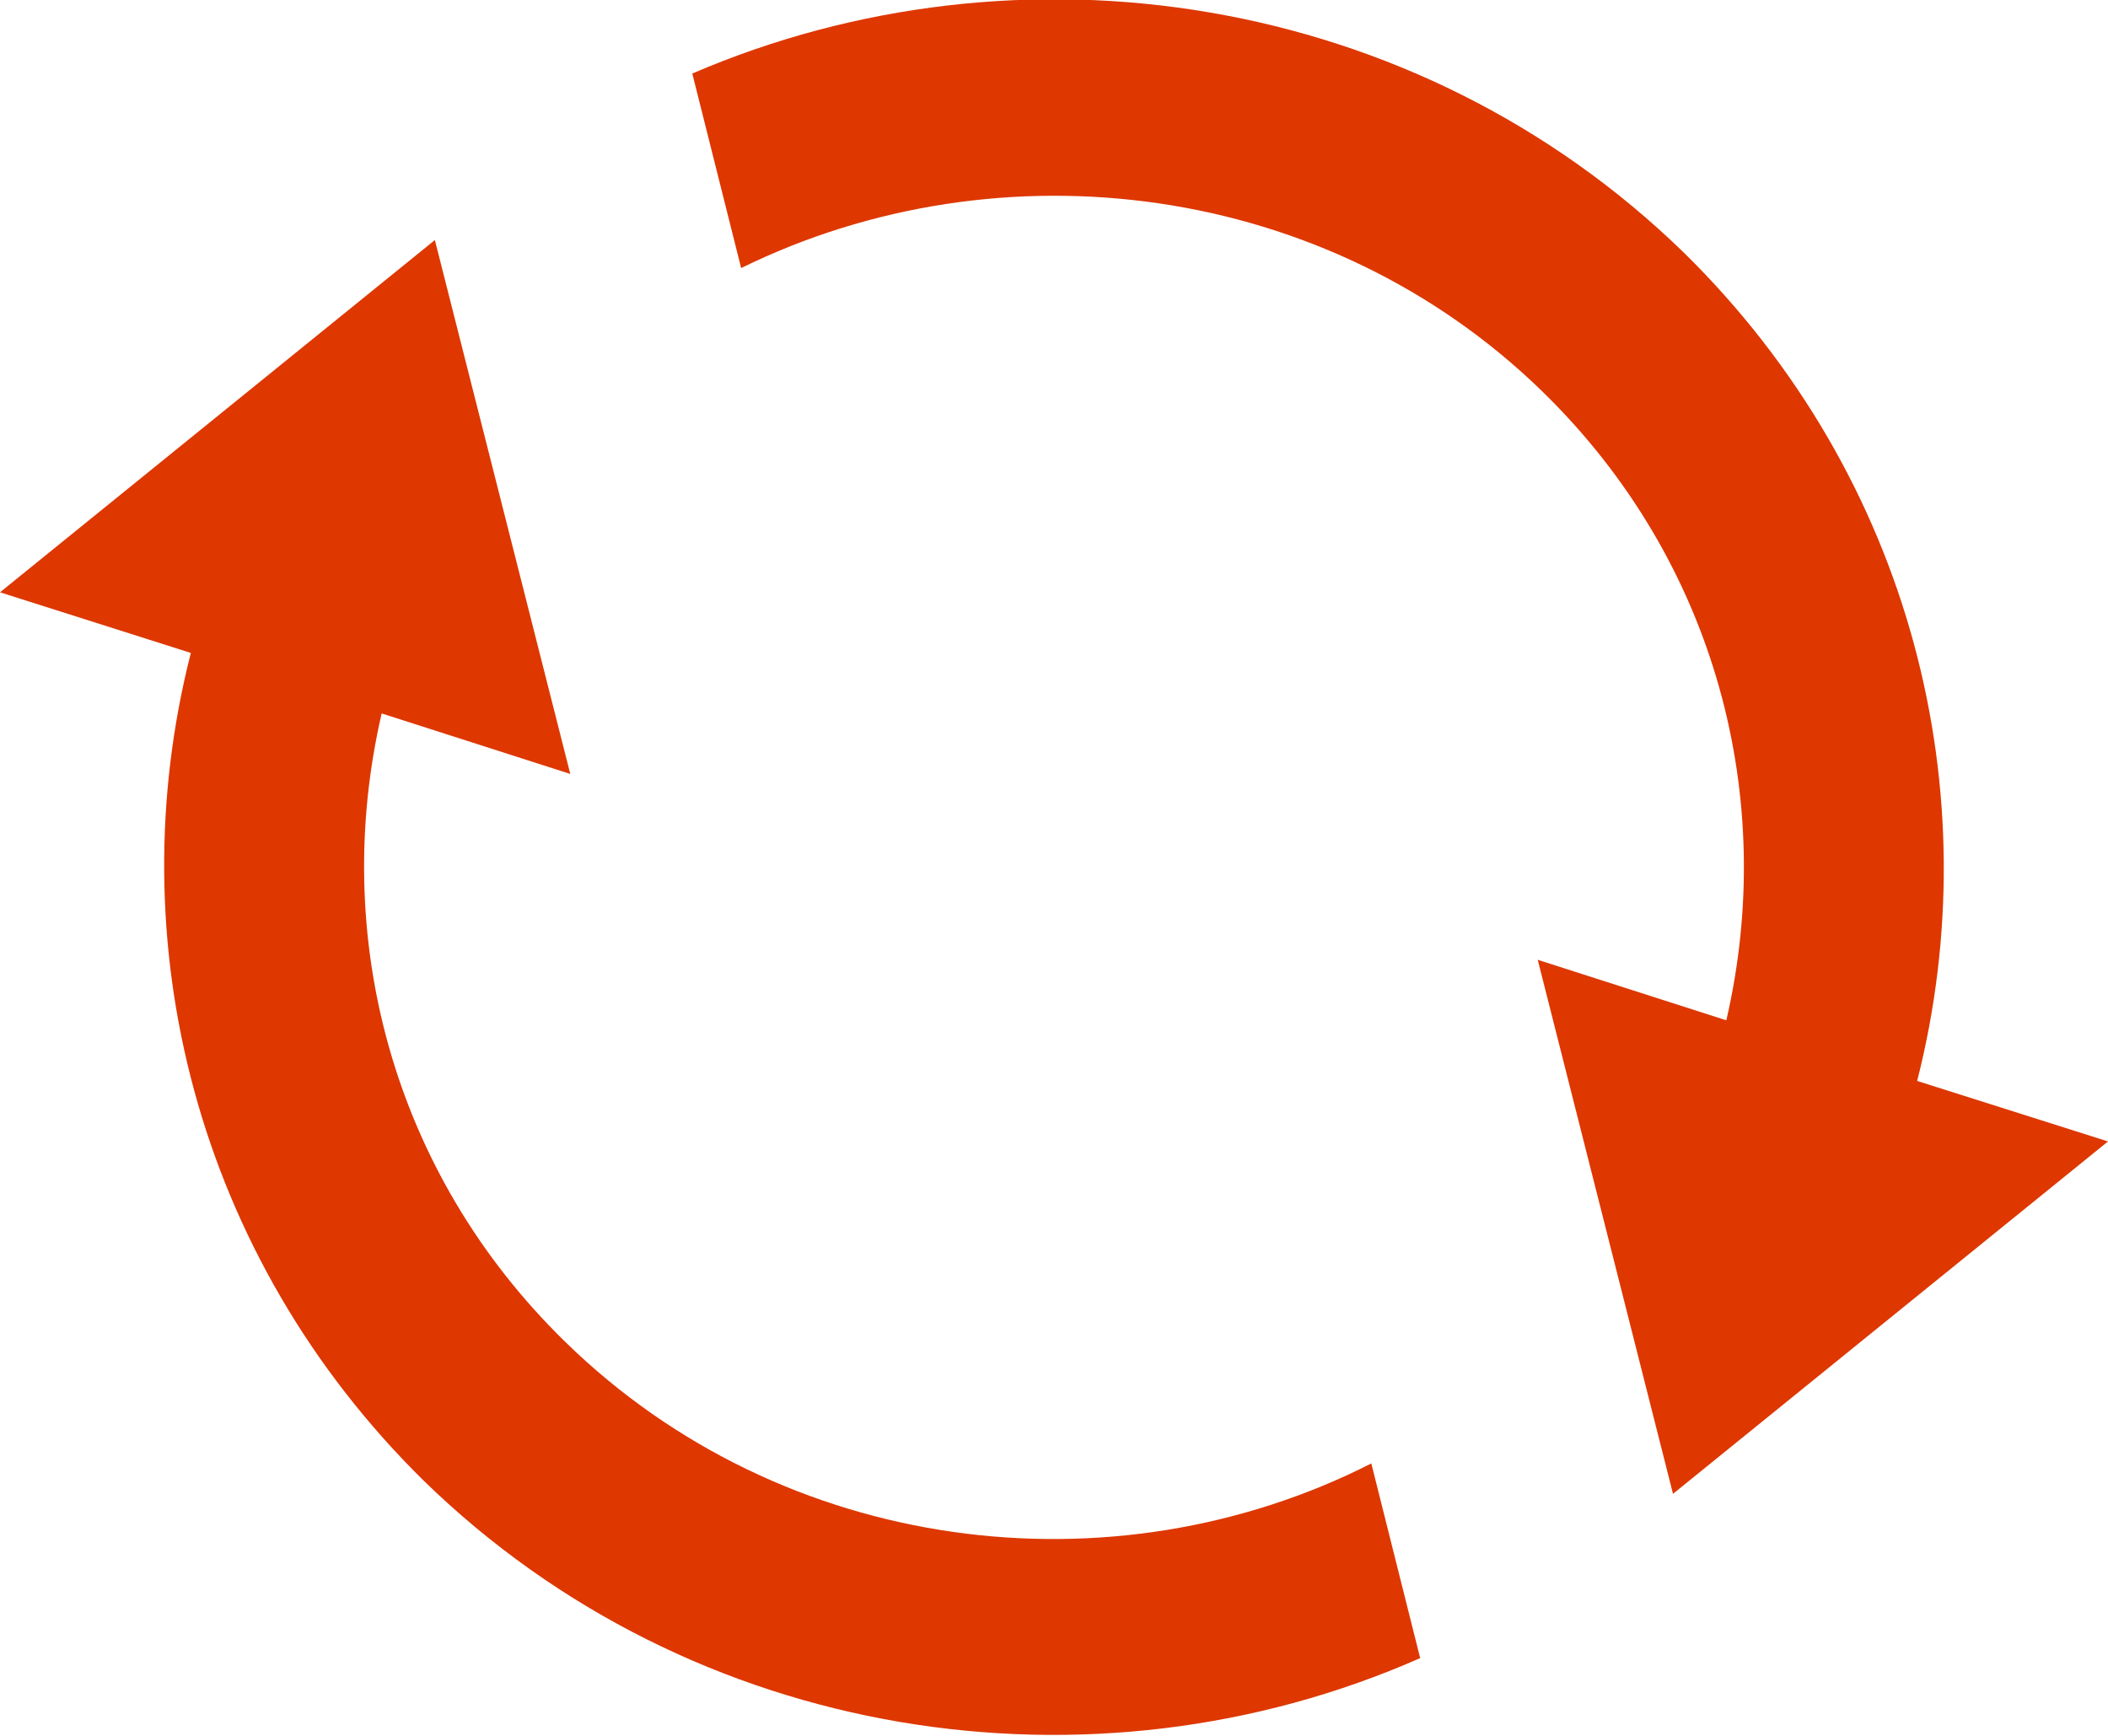
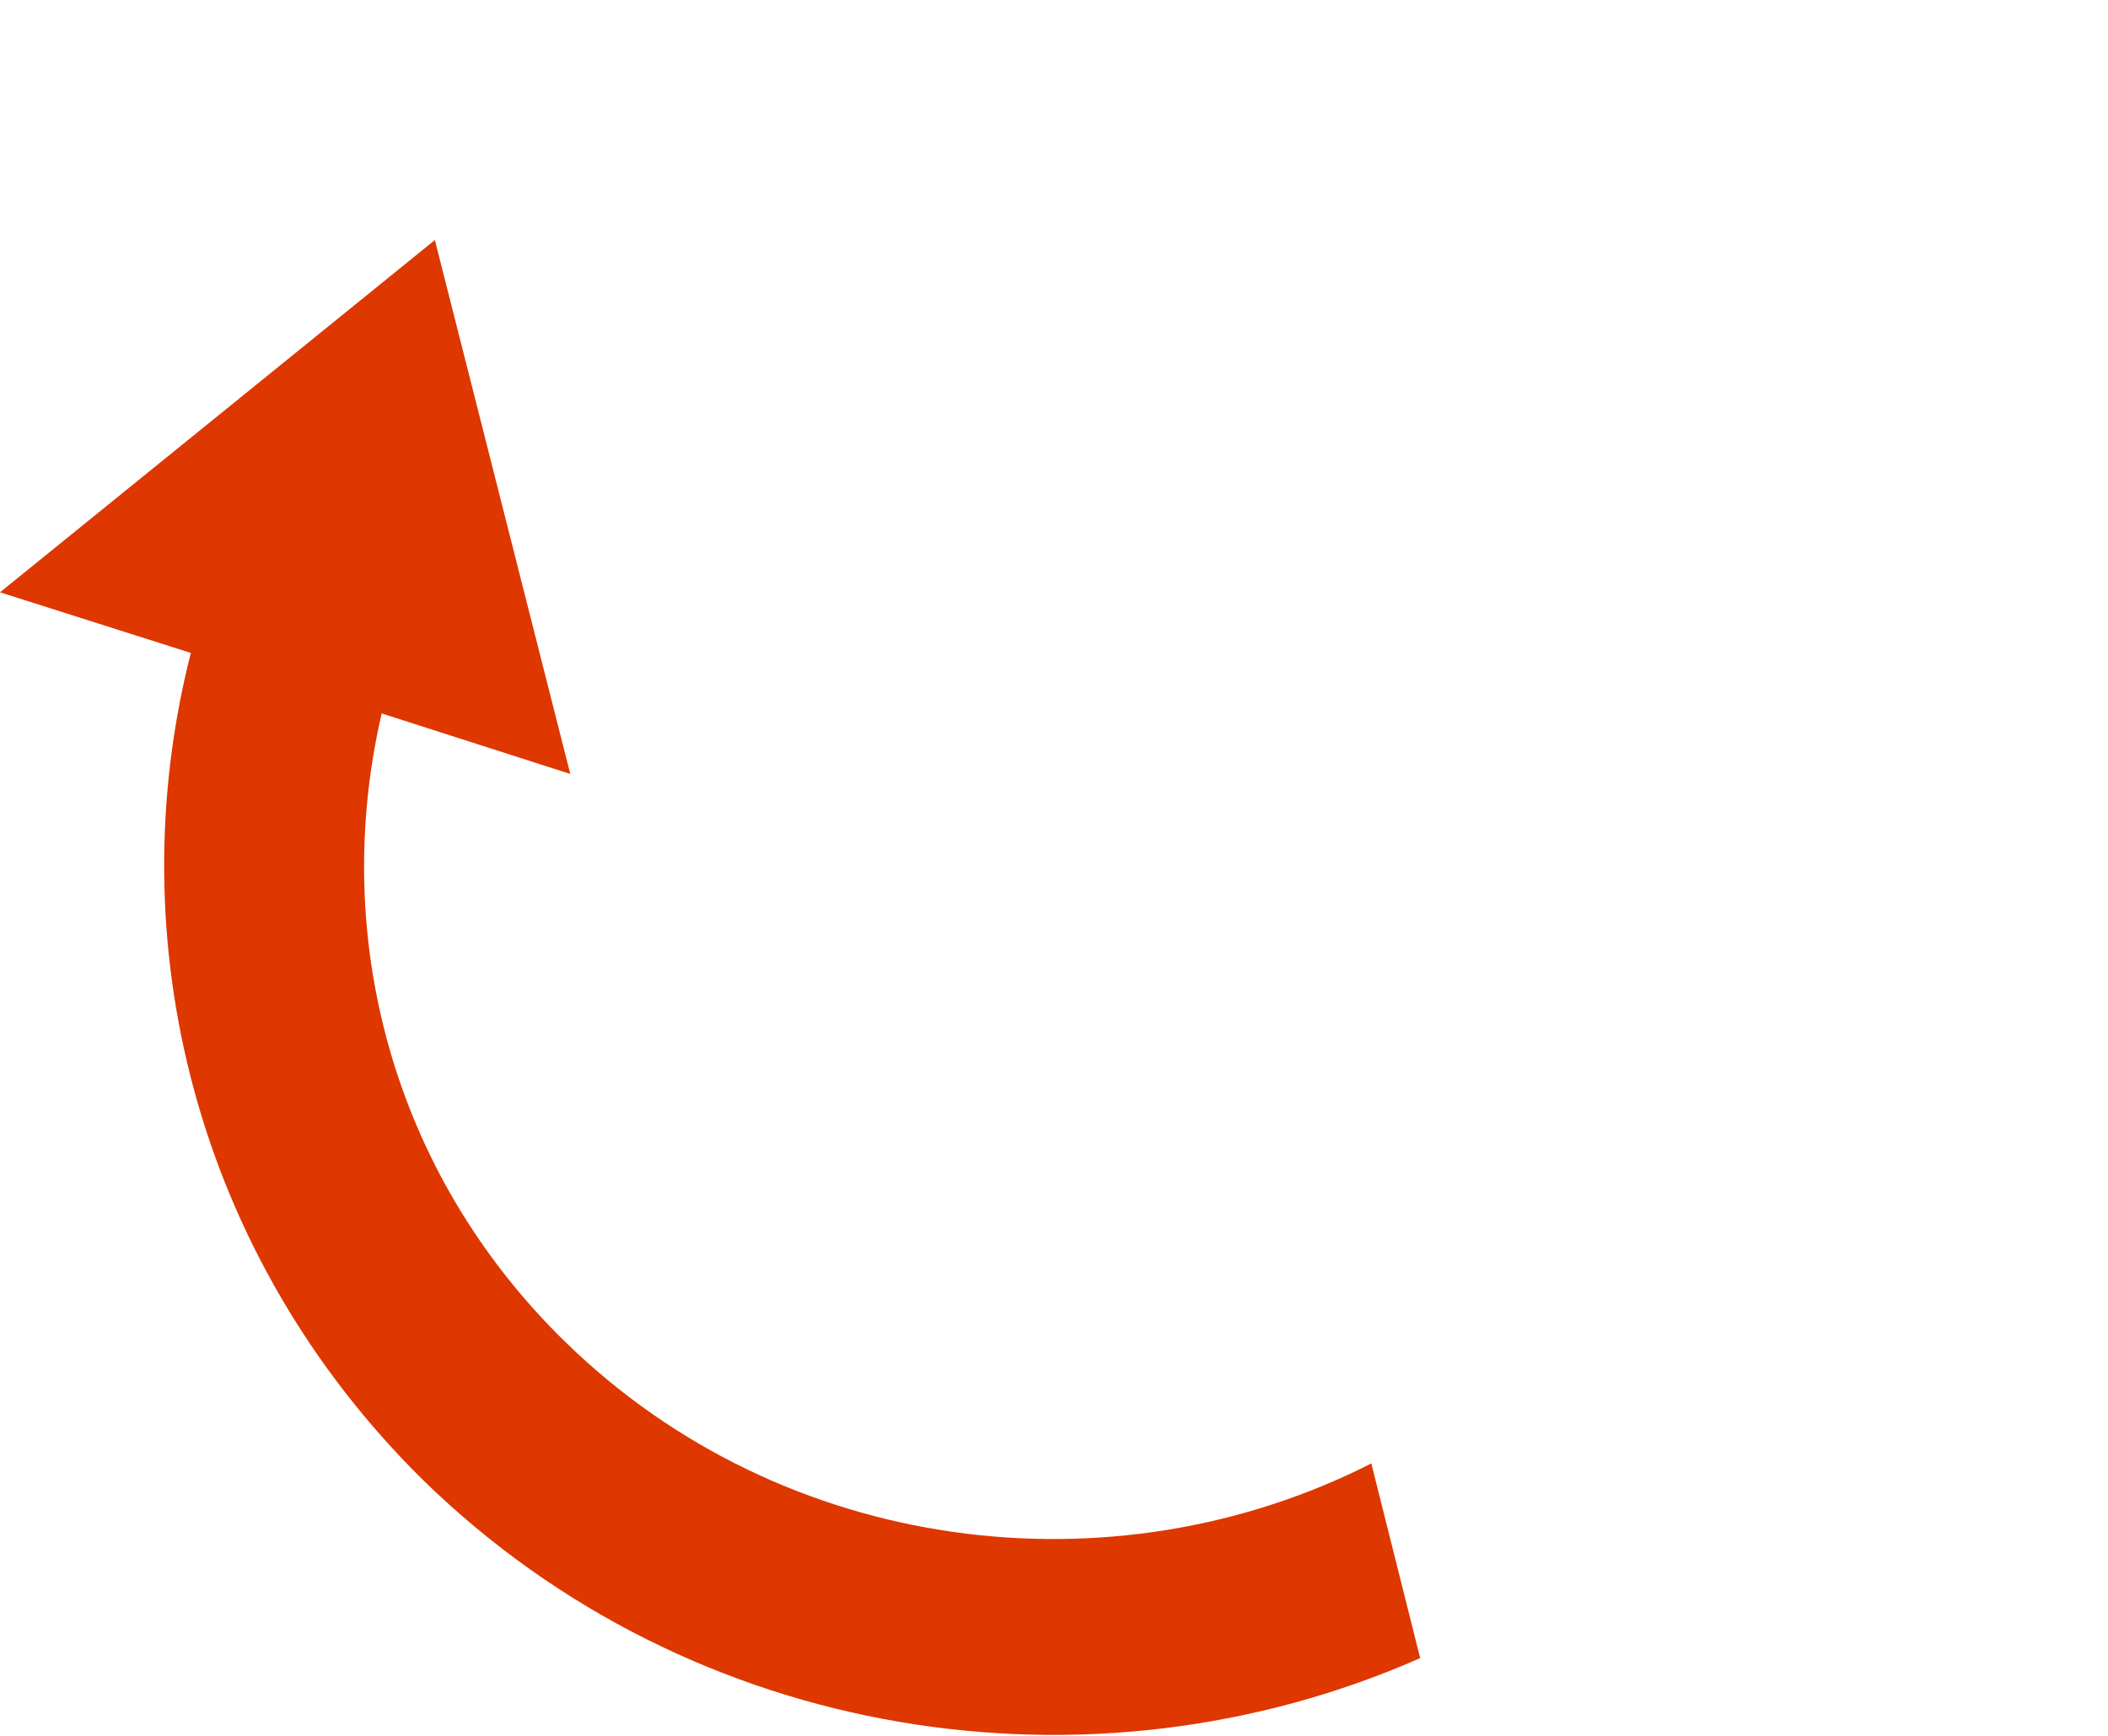
<svg xmlns="http://www.w3.org/2000/svg" width="17" height="14" viewBox="0 0 17 14" fill="none">
  <path d="M4.563 10.827C3.149 9.45 2.666 7.532 3.078 5.754L4.599 6.242L3.507 1.936L0 4.777L1.539 5.266C0.948 7.584 1.575 10.13 3.418 11.943C5.583 14.053 8.804 14.541 11.453 13.373L11.059 11.803C8.965 12.867 6.317 12.536 4.563 10.827Z" fill="#DE3700" />
-   <path d="M15.461 8.718C16.051 6.399 15.425 3.853 13.582 2.04C11.417 -0.069 8.214 -0.54 5.583 0.593L5.977 2.162C8.07 1.134 10.701 1.465 12.437 3.156C13.85 4.533 14.334 6.451 13.922 8.229L12.401 7.741L13.492 12.048L17 9.206L15.461 8.718Z" fill="#DE3700" />
</svg>